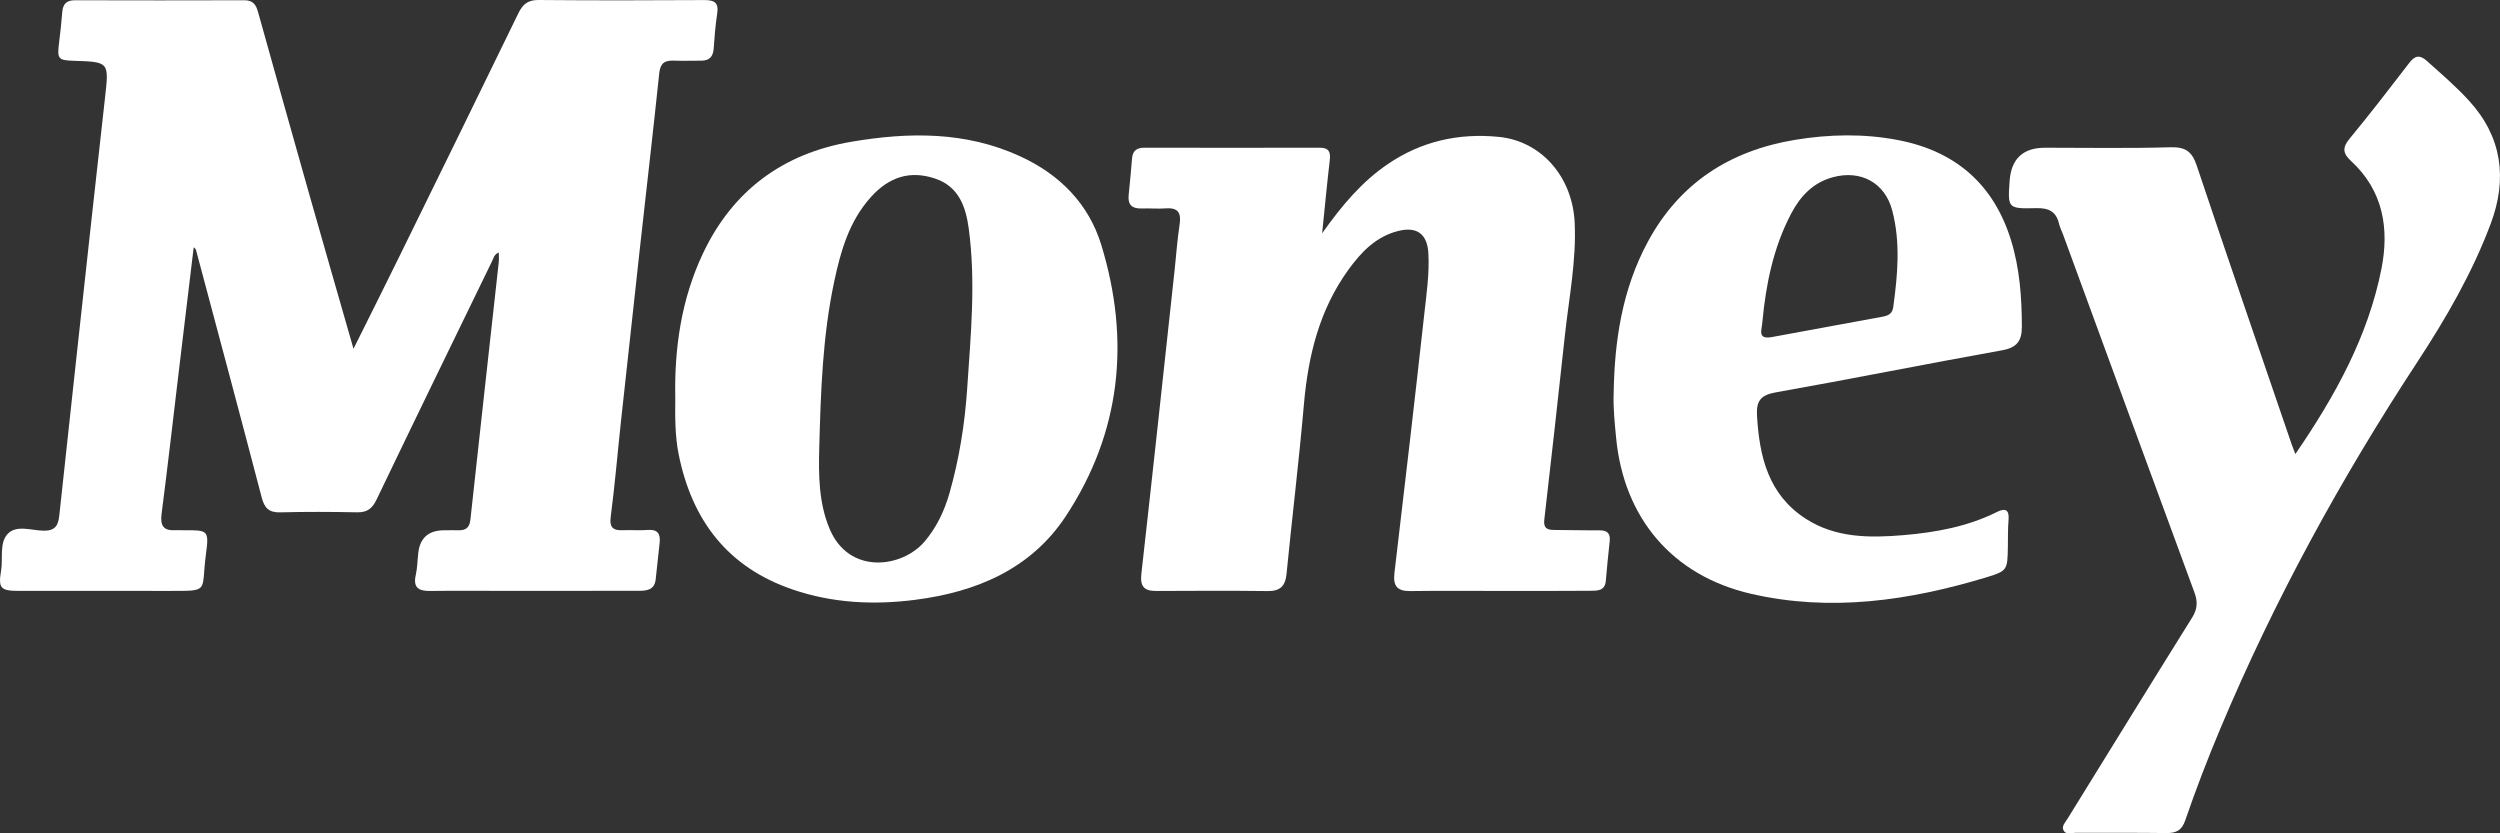
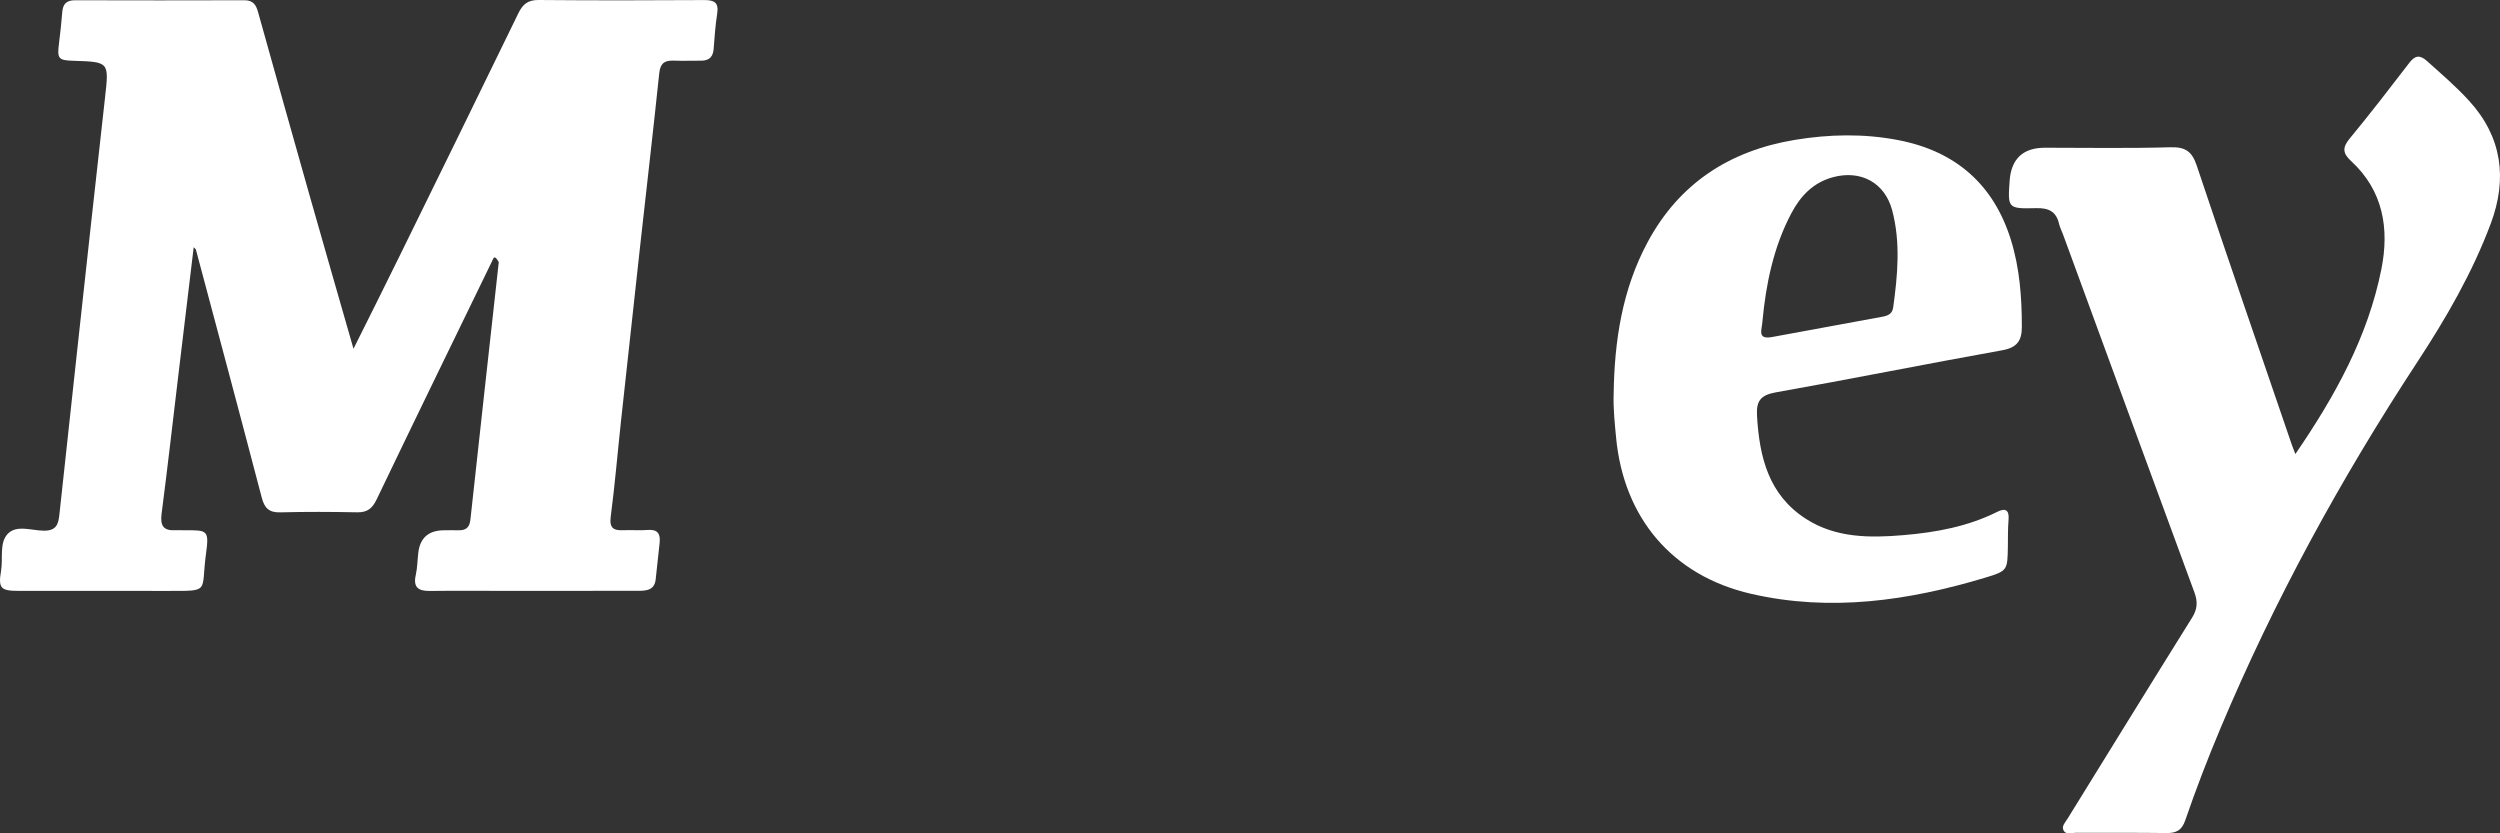
<svg xmlns="http://www.w3.org/2000/svg" width="108" height="36" viewBox="0 0 108 36" fill="none">
  <rect x="0" y="0" width="108" height="36" fill="#333333" stroke="none" />
-   <path d="M8.368 10.679C8.145 12.534 7.925 14.365 7.706 16.195C7.465 18.199 7.239 20.206 6.979 22.207C6.913 22.723 7.074 22.938 7.589 22.904C7.711 22.896 7.835 22.909 7.958 22.908C8.985 22.899 9.037 22.905 8.896 23.949C8.673 25.604 9.113 25.526 7.203 25.527C5.069 25.528 2.934 25.529 0.8 25.526C0.032 25.524 -0.081 25.415 0.045 24.666C0.138 24.124 -0.036 23.459 0.329 23.068C0.714 22.654 1.379 22.927 1.915 22.926C2.442 22.924 2.522 22.63 2.565 22.236C2.817 19.905 3.068 17.573 3.323 15.242C3.725 11.573 4.122 7.903 4.535 4.236C4.711 2.674 4.726 2.675 3.178 2.626C2.513 2.606 2.464 2.538 2.551 1.852C2.608 1.408 2.655 0.96 2.69 0.515C2.719 0.168 2.879 0.01 3.241 0.011C5.683 0.018 8.124 0.018 10.567 0.011C10.931 0.011 11.062 0.208 11.147 0.517C11.882 3.151 12.62 5.783 13.366 8.414C13.983 10.59 14.611 12.763 15.271 15.067C15.967 13.669 16.612 12.386 17.245 11.094C18.964 7.594 20.684 4.091 22.388 0.583C22.58 0.187 22.799 -0.004 23.266 5.19943e-05C25.646 0.021 28.026 0.018 30.408 0.003C30.854 -0.001 31.058 0.104 30.983 0.587C30.905 1.09 30.867 1.6 30.83 2.108C30.804 2.461 30.632 2.624 30.282 2.621C29.892 2.619 29.502 2.635 29.113 2.619C28.721 2.604 28.525 2.724 28.48 3.159C28.217 5.674 27.924 8.186 27.646 10.7C27.37 13.193 27.098 15.687 26.828 18.181C26.679 19.56 26.564 20.942 26.384 22.316C26.317 22.818 26.508 22.925 26.937 22.905C27.285 22.889 27.636 22.924 27.982 22.894C28.409 22.859 28.536 23.062 28.497 23.441C28.441 23.967 28.38 24.495 28.326 25.022C28.276 25.503 27.925 25.523 27.56 25.523C25.713 25.523 23.866 25.526 22.019 25.526C20.87 25.526 19.72 25.515 18.571 25.529C18.067 25.535 17.841 25.371 17.962 24.837C18.033 24.521 18.032 24.189 18.072 23.864C18.152 23.227 18.525 22.908 19.19 22.908C19.396 22.908 19.6 22.901 19.806 22.908C20.125 22.916 20.284 22.791 20.321 22.451C20.723 18.741 21.138 15.031 21.547 11.322C21.561 11.202 21.548 11.08 21.548 10.908C21.351 10.982 21.323 11.147 21.262 11.273C19.592 14.708 17.917 18.142 16.266 21.585C16.08 21.972 15.86 22.14 15.427 22.132C14.319 22.11 13.211 22.105 12.103 22.134C11.615 22.146 11.424 21.944 11.307 21.495C10.373 17.922 9.416 14.355 8.464 10.787C8.455 10.755 8.415 10.732 8.366 10.679H8.368Z" fill="white" />
-   <path d="M57.12 10.072C57.989 8.85 58.841 7.843 59.957 7.086C61.411 6.099 63.02 5.74 64.754 5.914C66.585 6.097 67.932 7.635 68.026 9.621C68.103 11.264 67.778 12.872 67.603 14.492C67.318 17.148 67.018 19.804 66.713 22.458C66.674 22.8 66.824 22.893 67.126 22.894C67.782 22.896 68.438 22.915 69.094 22.91C69.44 22.908 69.578 23.045 69.538 23.392C69.471 23.959 69.424 24.528 69.371 25.097C69.331 25.539 68.99 25.519 68.686 25.522C67.475 25.53 66.265 25.529 65.053 25.529C63.678 25.529 62.304 25.515 60.928 25.534C60.347 25.543 60.175 25.301 60.24 24.75C60.681 21.024 61.117 17.296 61.529 13.568C61.625 12.698 61.754 11.827 61.706 10.945C61.661 10.112 61.215 9.771 60.395 9.98C59.443 10.221 58.808 10.885 58.26 11.639C56.993 13.385 56.51 15.379 56.327 17.491C56.115 19.929 55.818 22.358 55.578 24.793C55.526 25.322 55.302 25.54 54.762 25.534C53.161 25.515 51.56 25.521 49.961 25.53C49.43 25.534 49.244 25.341 49.307 24.788C49.8 20.411 50.27 16.032 50.745 11.653C50.815 11.005 50.859 10.352 50.958 9.708C51.034 9.213 50.912 8.963 50.364 9.002C50.017 9.027 49.666 8.994 49.318 9.006C48.898 9.019 48.712 8.841 48.759 8.417C48.815 7.89 48.861 7.362 48.905 6.833C48.934 6.502 49.121 6.381 49.438 6.381C51.963 6.385 54.487 6.388 57.01 6.381C57.414 6.381 57.486 6.567 57.446 6.921C57.33 7.911 57.237 8.904 57.117 10.072H57.12Z" fill="white" />
+   <path d="M8.368 10.679C8.145 12.534 7.925 14.365 7.706 16.195C7.465 18.199 7.239 20.206 6.979 22.207C6.913 22.723 7.074 22.938 7.589 22.904C7.711 22.896 7.835 22.909 7.958 22.908C8.985 22.899 9.037 22.905 8.896 23.949C8.673 25.604 9.113 25.526 7.203 25.527C5.069 25.528 2.934 25.529 0.8 25.526C0.032 25.524 -0.081 25.415 0.045 24.666C0.138 24.124 -0.036 23.459 0.329 23.068C0.714 22.654 1.379 22.927 1.915 22.926C2.442 22.924 2.522 22.63 2.565 22.236C2.817 19.905 3.068 17.573 3.323 15.242C3.725 11.573 4.122 7.903 4.535 4.236C4.711 2.674 4.726 2.675 3.178 2.626C2.513 2.606 2.464 2.538 2.551 1.852C2.608 1.408 2.655 0.96 2.69 0.515C2.719 0.168 2.879 0.01 3.241 0.011C5.683 0.018 8.124 0.018 10.567 0.011C10.931 0.011 11.062 0.208 11.147 0.517C11.882 3.151 12.62 5.783 13.366 8.414C13.983 10.59 14.611 12.763 15.271 15.067C15.967 13.669 16.612 12.386 17.245 11.094C18.964 7.594 20.684 4.091 22.388 0.583C22.58 0.187 22.799 -0.004 23.266 5.19943e-05C25.646 0.021 28.026 0.018 30.408 0.003C30.854 -0.001 31.058 0.104 30.983 0.587C30.905 1.09 30.867 1.6 30.83 2.108C30.804 2.461 30.632 2.624 30.282 2.621C29.892 2.619 29.502 2.635 29.113 2.619C28.721 2.604 28.525 2.724 28.48 3.159C28.217 5.674 27.924 8.186 27.646 10.7C27.37 13.193 27.098 15.687 26.828 18.181C26.679 19.56 26.564 20.942 26.384 22.316C26.317 22.818 26.508 22.925 26.937 22.905C27.285 22.889 27.636 22.924 27.982 22.894C28.409 22.859 28.536 23.062 28.497 23.441C28.441 23.967 28.38 24.495 28.326 25.022C28.276 25.503 27.925 25.523 27.56 25.523C25.713 25.523 23.866 25.526 22.019 25.526C20.87 25.526 19.72 25.515 18.571 25.529C18.067 25.535 17.841 25.371 17.962 24.837C18.033 24.521 18.032 24.189 18.072 23.864C18.152 23.227 18.525 22.908 19.19 22.908C19.396 22.908 19.6 22.901 19.806 22.908C20.125 22.916 20.284 22.791 20.321 22.451C20.723 18.741 21.138 15.031 21.547 11.322C21.351 10.982 21.323 11.147 21.262 11.273C19.592 14.708 17.917 18.142 16.266 21.585C16.08 21.972 15.86 22.14 15.427 22.132C14.319 22.11 13.211 22.105 12.103 22.134C11.615 22.146 11.424 21.944 11.307 21.495C10.373 17.922 9.416 14.355 8.464 10.787C8.455 10.755 8.415 10.732 8.366 10.679H8.368Z" fill="white" />
  <path d="M99.16 19.614C100.891 17.088 102.296 14.535 102.876 11.626C103.223 9.888 102.962 8.238 101.564 6.954C101.208 6.627 101.181 6.378 101.502 5.991C102.387 4.919 103.236 3.817 104.082 2.715C104.323 2.4 104.531 2.356 104.833 2.626C105.457 3.185 106.094 3.729 106.661 4.35C108.101 5.924 108.319 7.733 107.605 9.648C106.81 11.778 105.668 13.75 104.424 15.646C101.12 20.683 98.242 25.94 95.912 31.492C95.366 32.792 94.86 34.106 94.403 35.438C94.257 35.865 94.018 35.995 93.587 35.988C92.274 35.968 90.96 35.984 89.648 35.978C89.475 35.978 89.245 36.075 89.144 35.871C89.052 35.687 89.216 35.532 89.312 35.377C91.107 32.475 92.895 29.569 94.703 26.675C94.935 26.302 94.944 25.984 94.797 25.586C92.897 20.435 91.011 15.279 89.121 10.123C89.064 9.97 88.987 9.822 88.95 9.665C88.827 9.135 88.5 8.979 87.965 8.992C86.733 9.022 86.732 8.996 86.816 7.815C86.883 6.86 87.393 6.382 88.346 6.382C90.151 6.382 91.958 6.414 93.763 6.362C94.416 6.344 94.696 6.545 94.901 7.159C96.247 11.185 97.633 15.198 99.007 19.215C99.039 19.309 99.078 19.4 99.159 19.613L99.16 19.614Z" fill="white" />
-   <path d="M29.172 17.202C29.128 15.031 29.436 12.917 30.37 10.944C31.649 8.239 33.821 6.628 36.774 6.125C39.25 5.703 41.71 5.668 44.071 6.752C45.787 7.54 47.031 8.807 47.574 10.576C48.836 14.691 48.435 18.672 46.04 22.303C44.536 24.582 42.183 25.575 39.531 25.913C37.739 26.142 35.969 26.056 34.246 25.468C31.432 24.509 29.894 22.475 29.321 19.64C29.158 18.834 29.164 18.017 29.172 17.201V17.202ZM35.392 19.342C35.36 20.531 35.369 21.718 35.836 22.839C36.67 24.843 38.963 24.538 39.936 23.401C40.453 22.796 40.799 22.076 41.021 21.293C41.441 19.814 41.681 18.305 41.783 16.777C41.937 14.479 42.159 12.176 41.85 9.876C41.724 8.941 41.425 8.059 40.397 7.714C39.304 7.347 38.404 7.652 37.633 8.502C36.683 9.551 36.317 10.847 36.038 12.163C35.534 14.527 35.456 16.935 35.392 19.341V19.342Z" fill="white" />
  <path d="M69.71 17.02C69.742 14.733 70.076 12.511 71.178 10.46C72.545 7.917 74.723 6.509 77.538 6.043C79.023 5.797 80.525 5.766 82.006 6.053C84.476 6.529 86.128 7.962 86.874 10.372C87.252 11.591 87.343 12.85 87.344 14.121C87.344 14.722 87.134 15.017 86.493 15.132C83.227 15.717 79.972 16.373 76.704 16.952C76.044 17.07 75.867 17.338 75.903 17.959C76.005 19.738 76.4 21.378 78.017 22.415C79.308 23.245 80.781 23.242 82.244 23.117C83.637 22.997 85.006 22.749 86.275 22.114C86.645 21.929 86.806 22.037 86.769 22.463C86.736 22.849 86.747 23.237 86.74 23.626C86.721 24.624 86.733 24.664 85.769 24.953C82.451 25.951 79.077 26.443 75.644 25.652C72.243 24.868 70.146 22.375 69.816 18.911C69.756 18.28 69.689 17.653 69.709 17.018L69.71 17.02ZM76.138 13.874C76.125 14.22 75.882 14.681 76.546 14.561C78.137 14.272 79.728 13.979 81.318 13.683C81.543 13.641 81.745 13.57 81.786 13.281C81.979 11.883 82.109 10.483 81.745 9.095C81.43 7.891 80.385 7.329 79.18 7.656C78.323 7.889 77.777 8.473 77.384 9.217C76.609 10.685 76.289 12.278 76.138 13.874Z" fill="white" />
</svg>